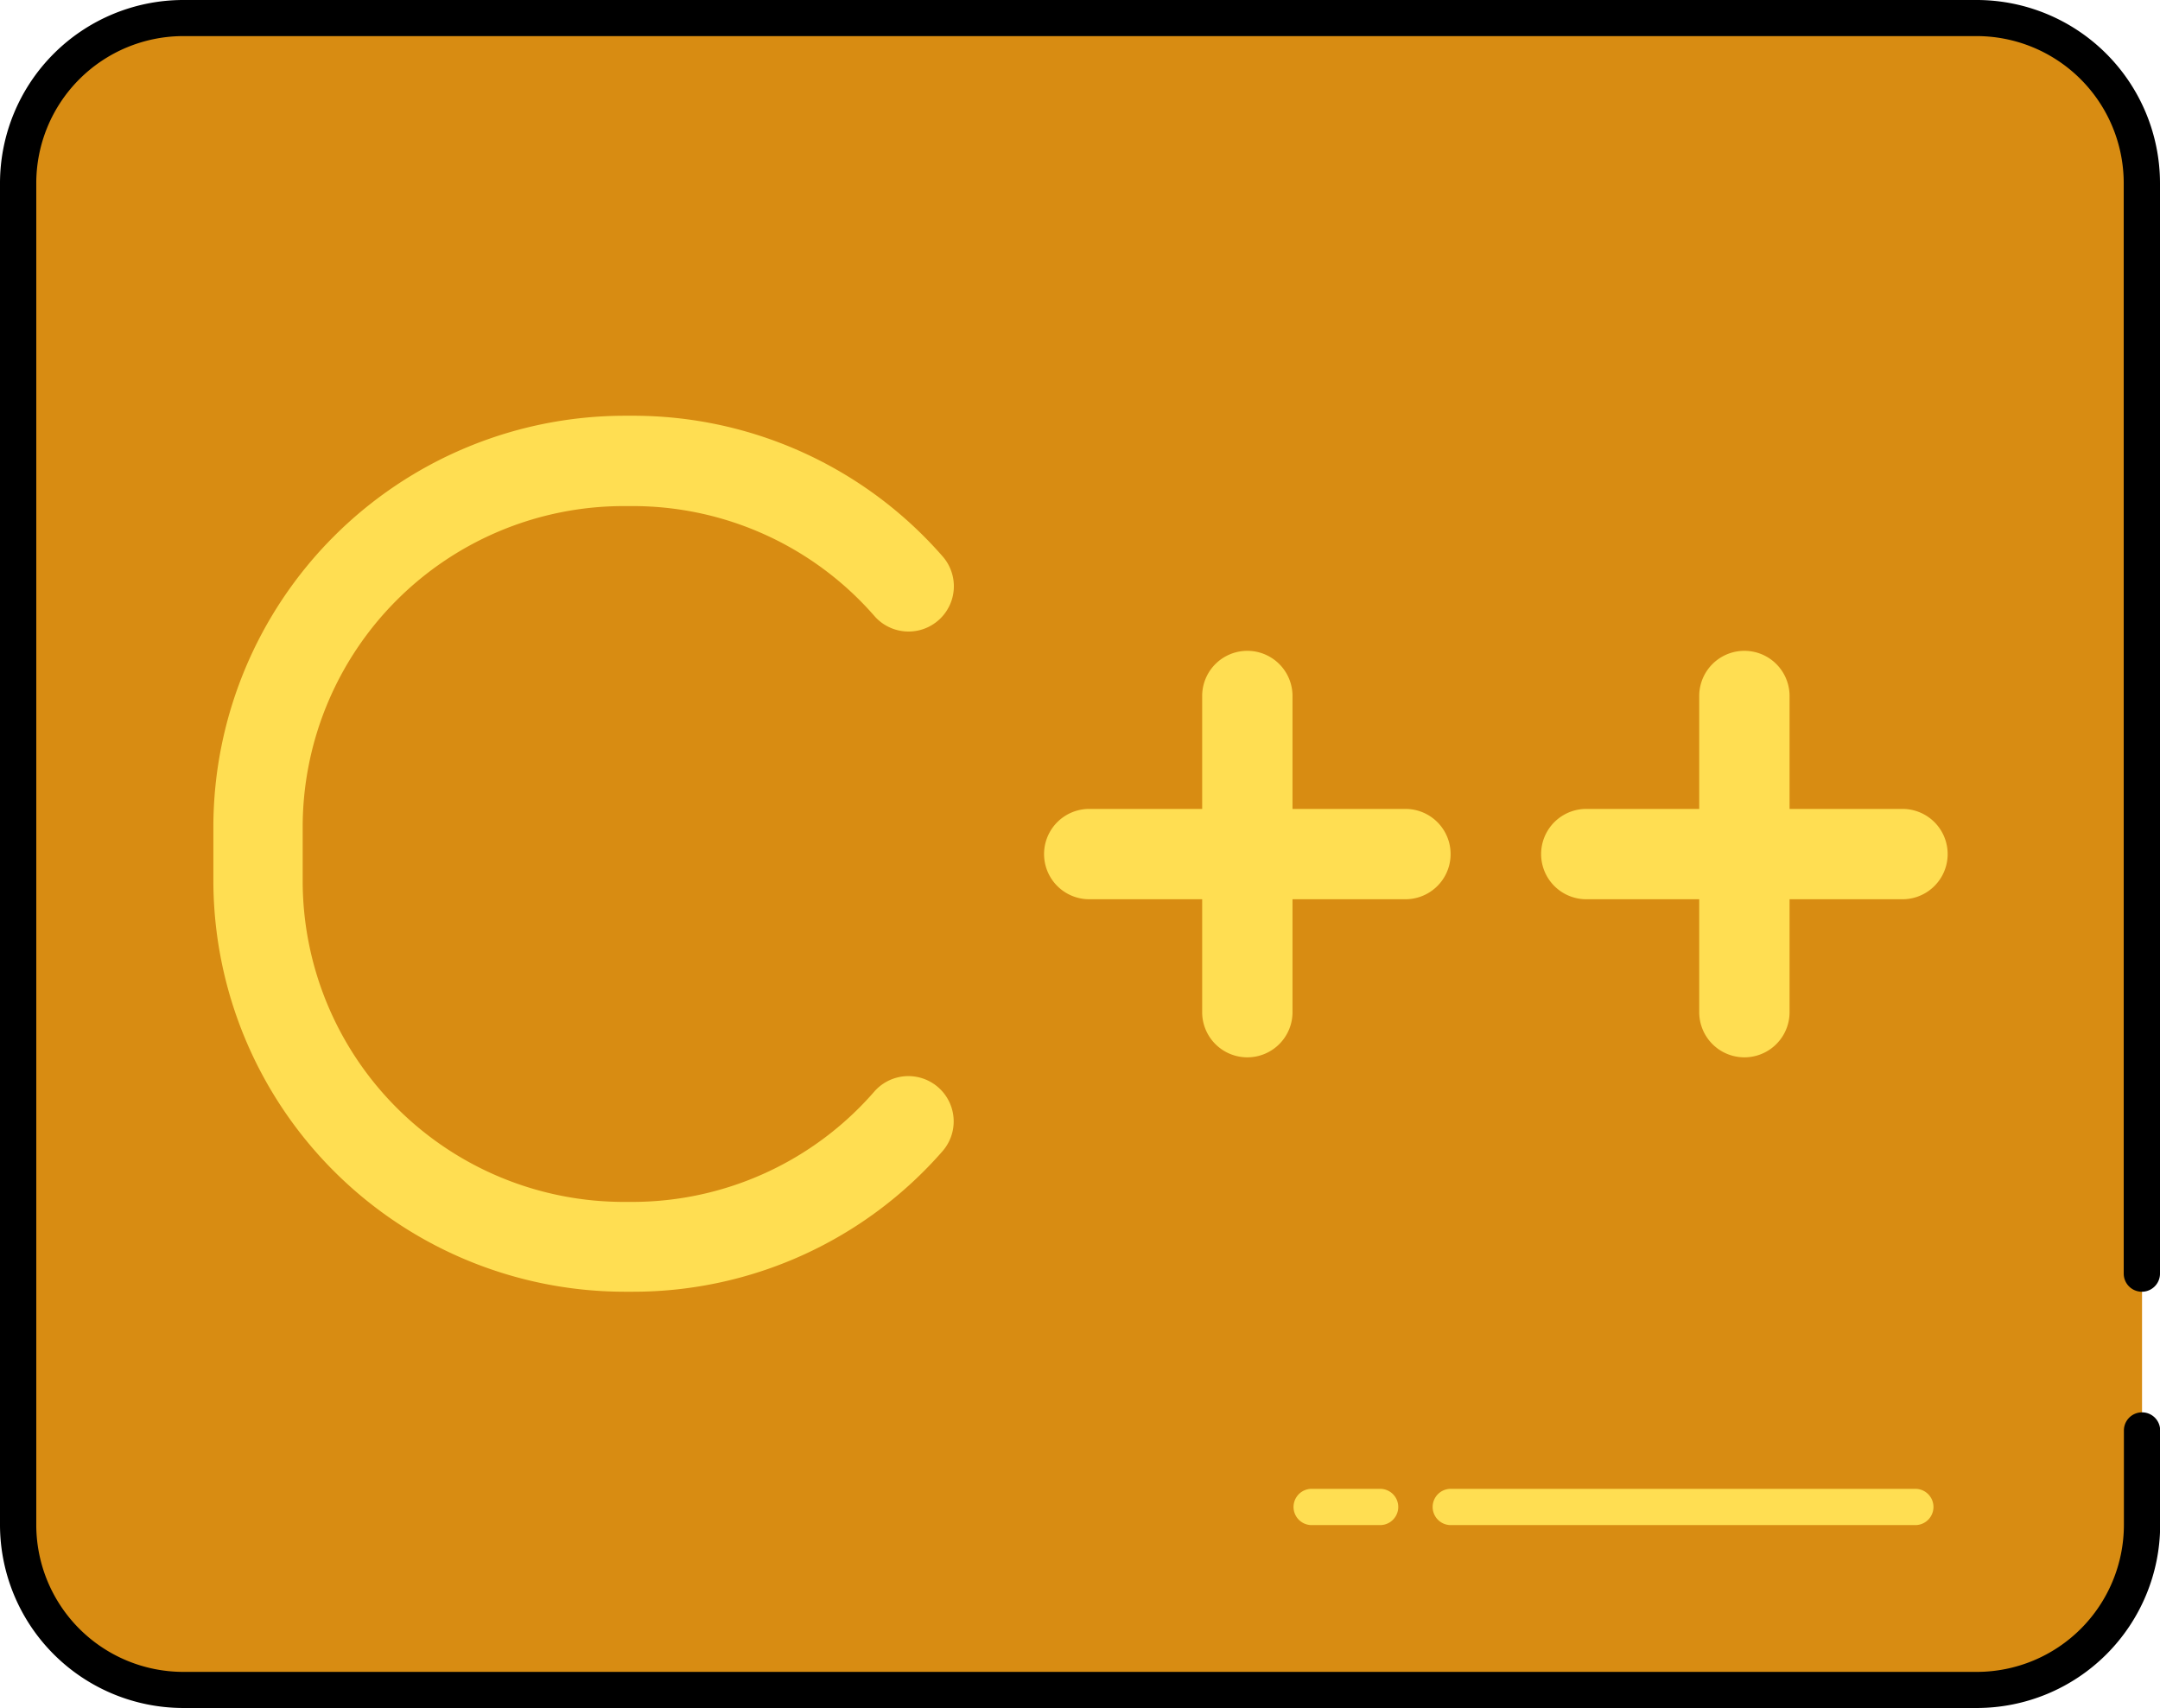
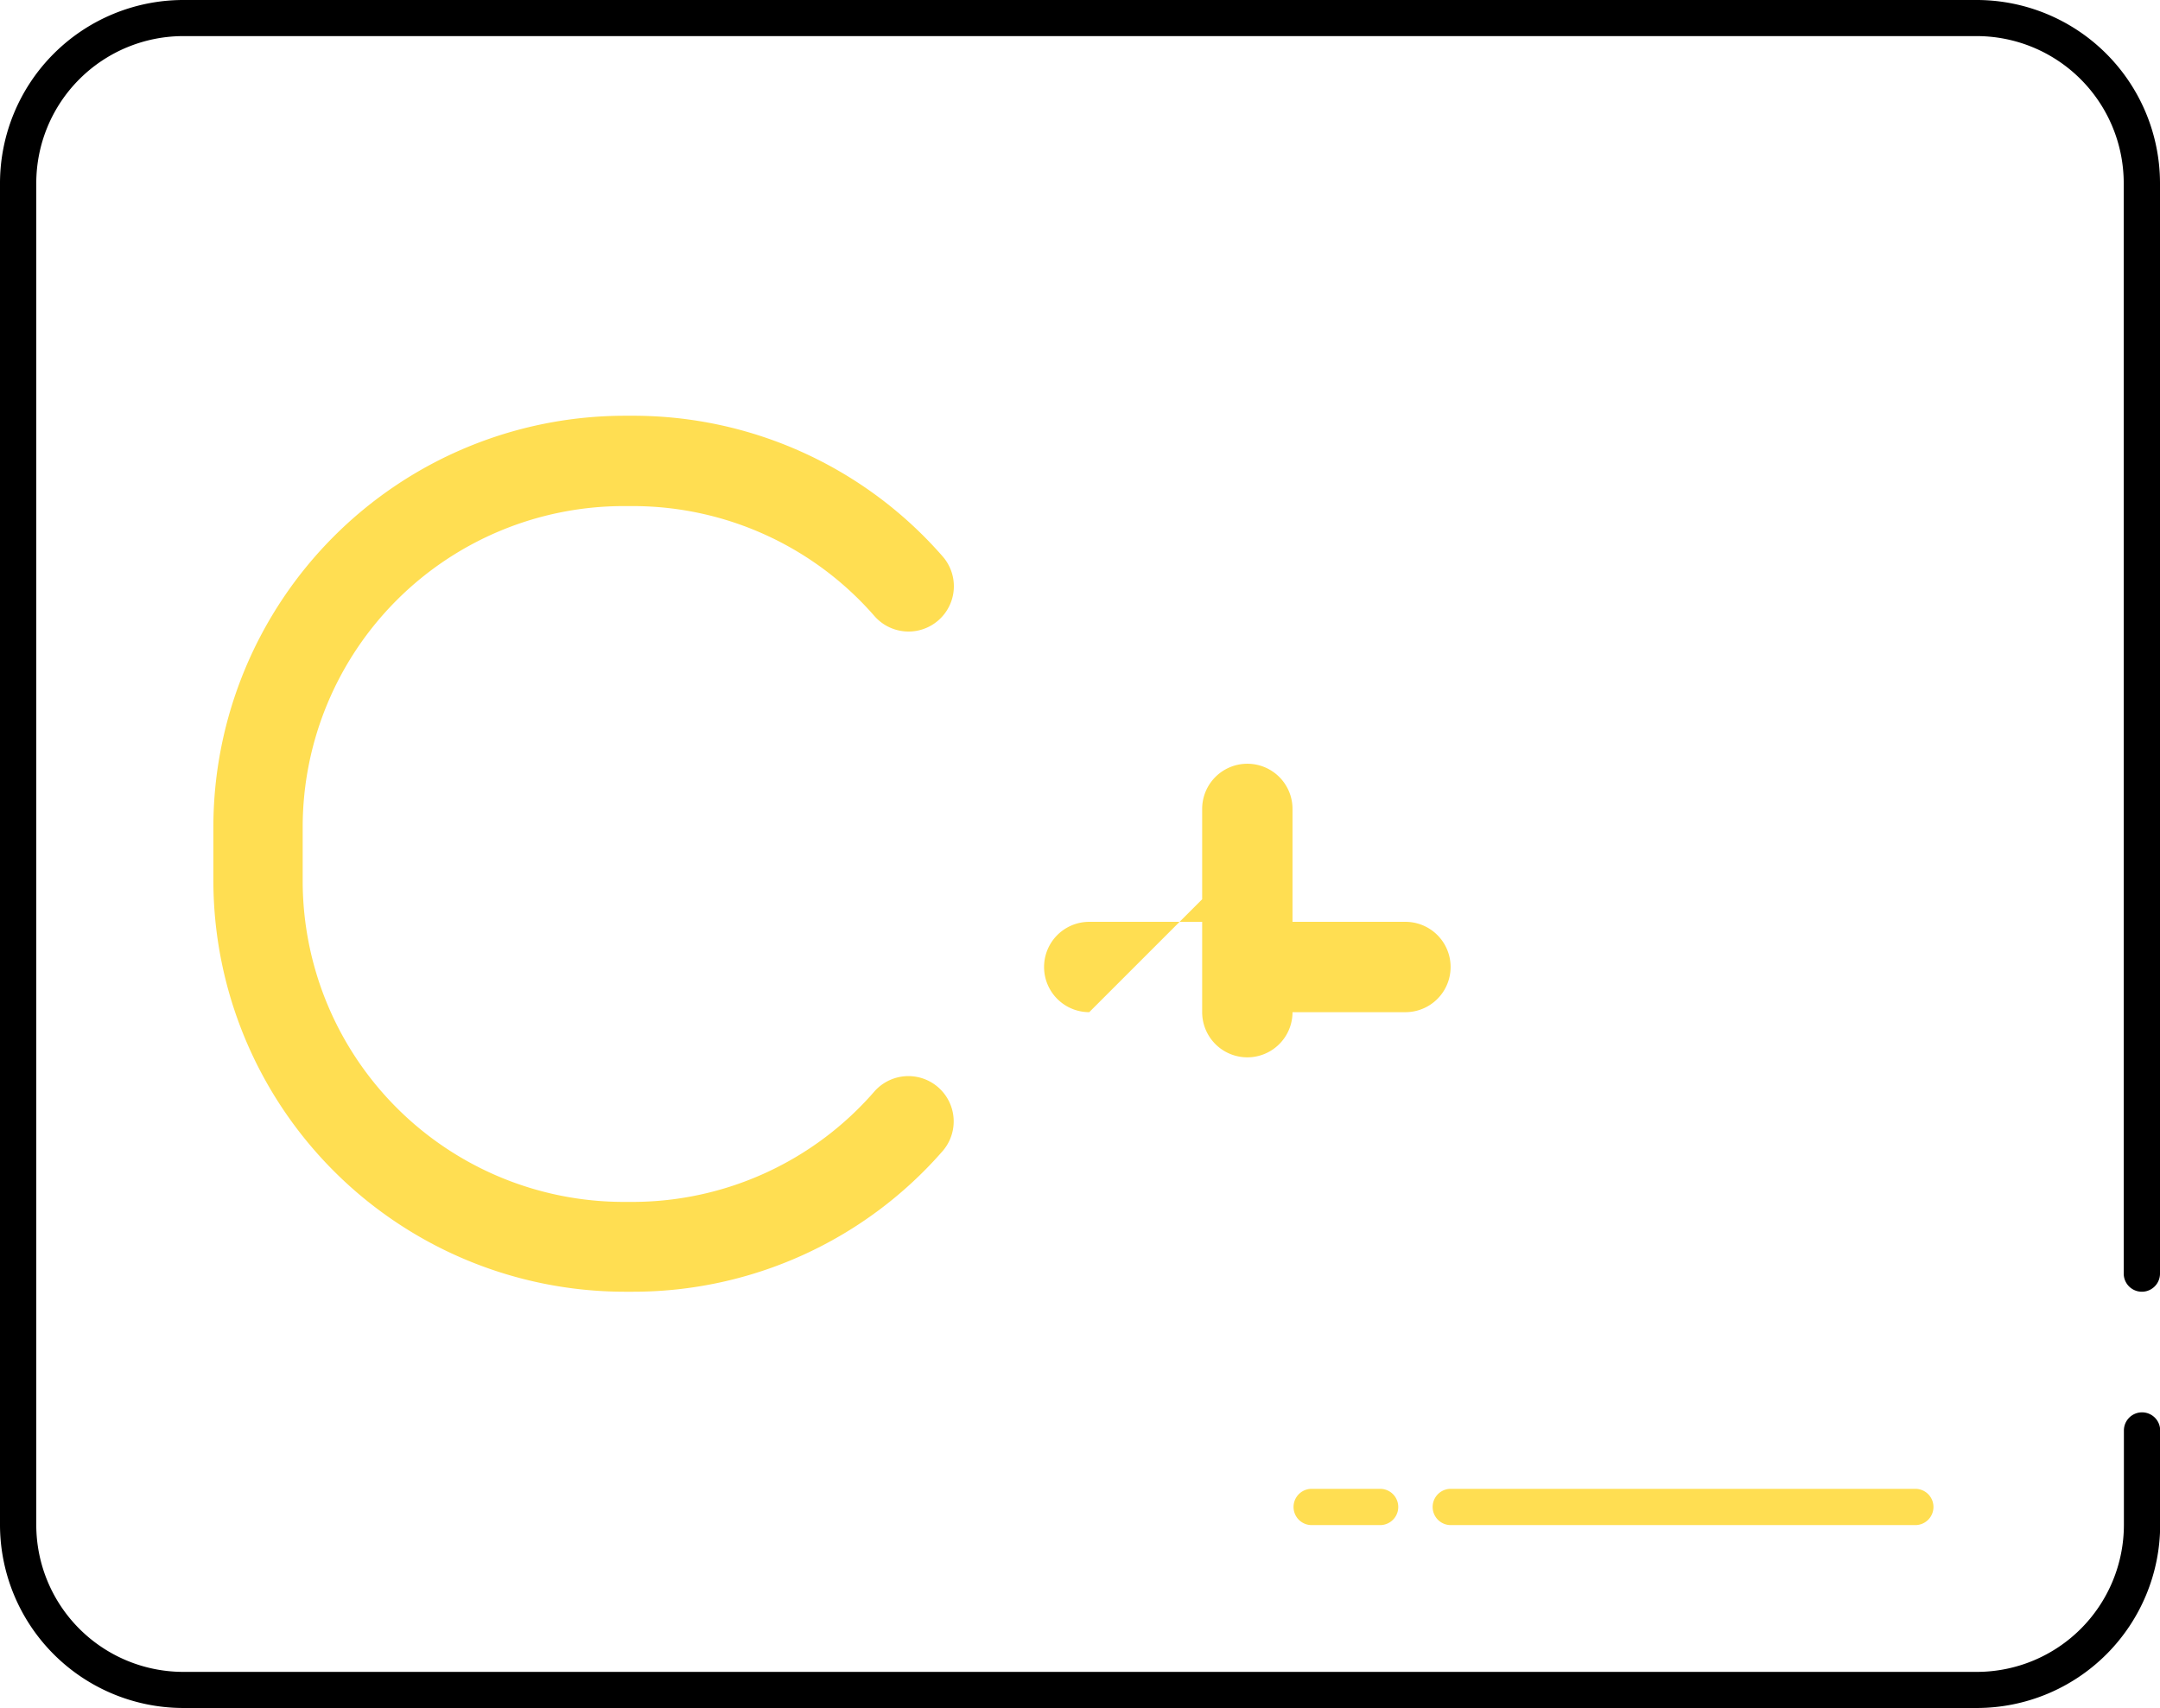
<svg xmlns="http://www.w3.org/2000/svg" id="Layer_1" data-name="Layer 1" viewBox="0 0 126.24 99.83">
  <defs>
    <style>.cls-1{fill:#d88c12;}.cls-2{fill:#ffde52;}</style>
  </defs>
  <title>C++</title>
-   <path class="cls-1" d="M115.54,98.78H10.7a9.65,9.65,0,0,1-9.65-9.65V10.7A9.65,9.65,0,0,1,10.7,1.06H115.54a9.65,9.65,0,0,1,9.65,9.65V89.13A9.65,9.65,0,0,1,115.54,98.78Z" />
-   <path class="cls-2" d="M70.26,52.56v6.6a2.64,2.64,0,0,0,5.28,0v-6.6h6.6a2.64,2.64,0,1,0,0-5.28h-6.6v-6.6a2.64,2.64,0,0,0-5.28,0v6.6h-6.6a2.64,2.64,0,1,0,0,5.28Z" />
-   <path class="cls-2" d="M92.71,52.56h6.6v6.6a2.64,2.64,0,1,0,5.28,0v-6.6h6.6a2.64,2.64,0,1,0,0-5.28h-6.6v-6.6a2.64,2.64,0,1,0-5.28,0v6.6h-6.6a2.64,2.64,0,0,0,0,5.28Z" />
+   <path class="cls-2" d="M70.26,52.56v6.6a2.64,2.64,0,0,0,5.28,0h6.6a2.64,2.64,0,1,0,0-5.28h-6.6v-6.6a2.64,2.64,0,0,0-5.28,0v6.6h-6.6a2.64,2.64,0,1,0,0,5.28Z" />
  <path class="cls-2" d="M55.09,67.28a2.64,2.64,0,1,0-4-3.47A18.74,18.74,0,0,1,37,70.25h-.53A18.77,18.77,0,0,1,17.69,51.5V48.33A18.77,18.77,0,0,1,36.44,29.58H37A18.74,18.74,0,0,1,51.1,36a2.64,2.64,0,0,0,4-3.47A24,24,0,0,0,37,24.3h-.53a24.06,24.06,0,0,0-24,24V51.5a24.06,24.06,0,0,0,24,24H37A24,24,0,0,0,55.09,67.28Z" />
  <path d="M115.54,99.83H10.7A10.72,10.72,0,0,1,0,89.13V10.7A10.72,10.72,0,0,1,10.7,0H115.54a10.72,10.72,0,0,1,10.7,10.7V74.44a1.06,1.06,0,1,1-2.12,0V10.7a8.6,8.6,0,0,0-8.59-8.59H10.7A8.6,8.6,0,0,0,2.12,10.7V89.13a8.6,8.6,0,0,0,8.59,8.59H115.54a8.6,8.6,0,0,0,8.59-8.59V83.61a1.06,1.06,0,1,1,2.12,0v5.52A10.72,10.72,0,0,1,115.54,99.83Z" />
  <path class="cls-2" d="M111.94,89.14H84.79a1.06,1.06,0,0,1,0-2.12h27.15a1.06,1.06,0,1,1,0,2.12Z" />
  <path class="cls-2" d="M80.66,89.14h-4a1.06,1.06,0,0,1,0-2.12h4a1.06,1.06,0,0,1,0,2.12Z" />
</svg>